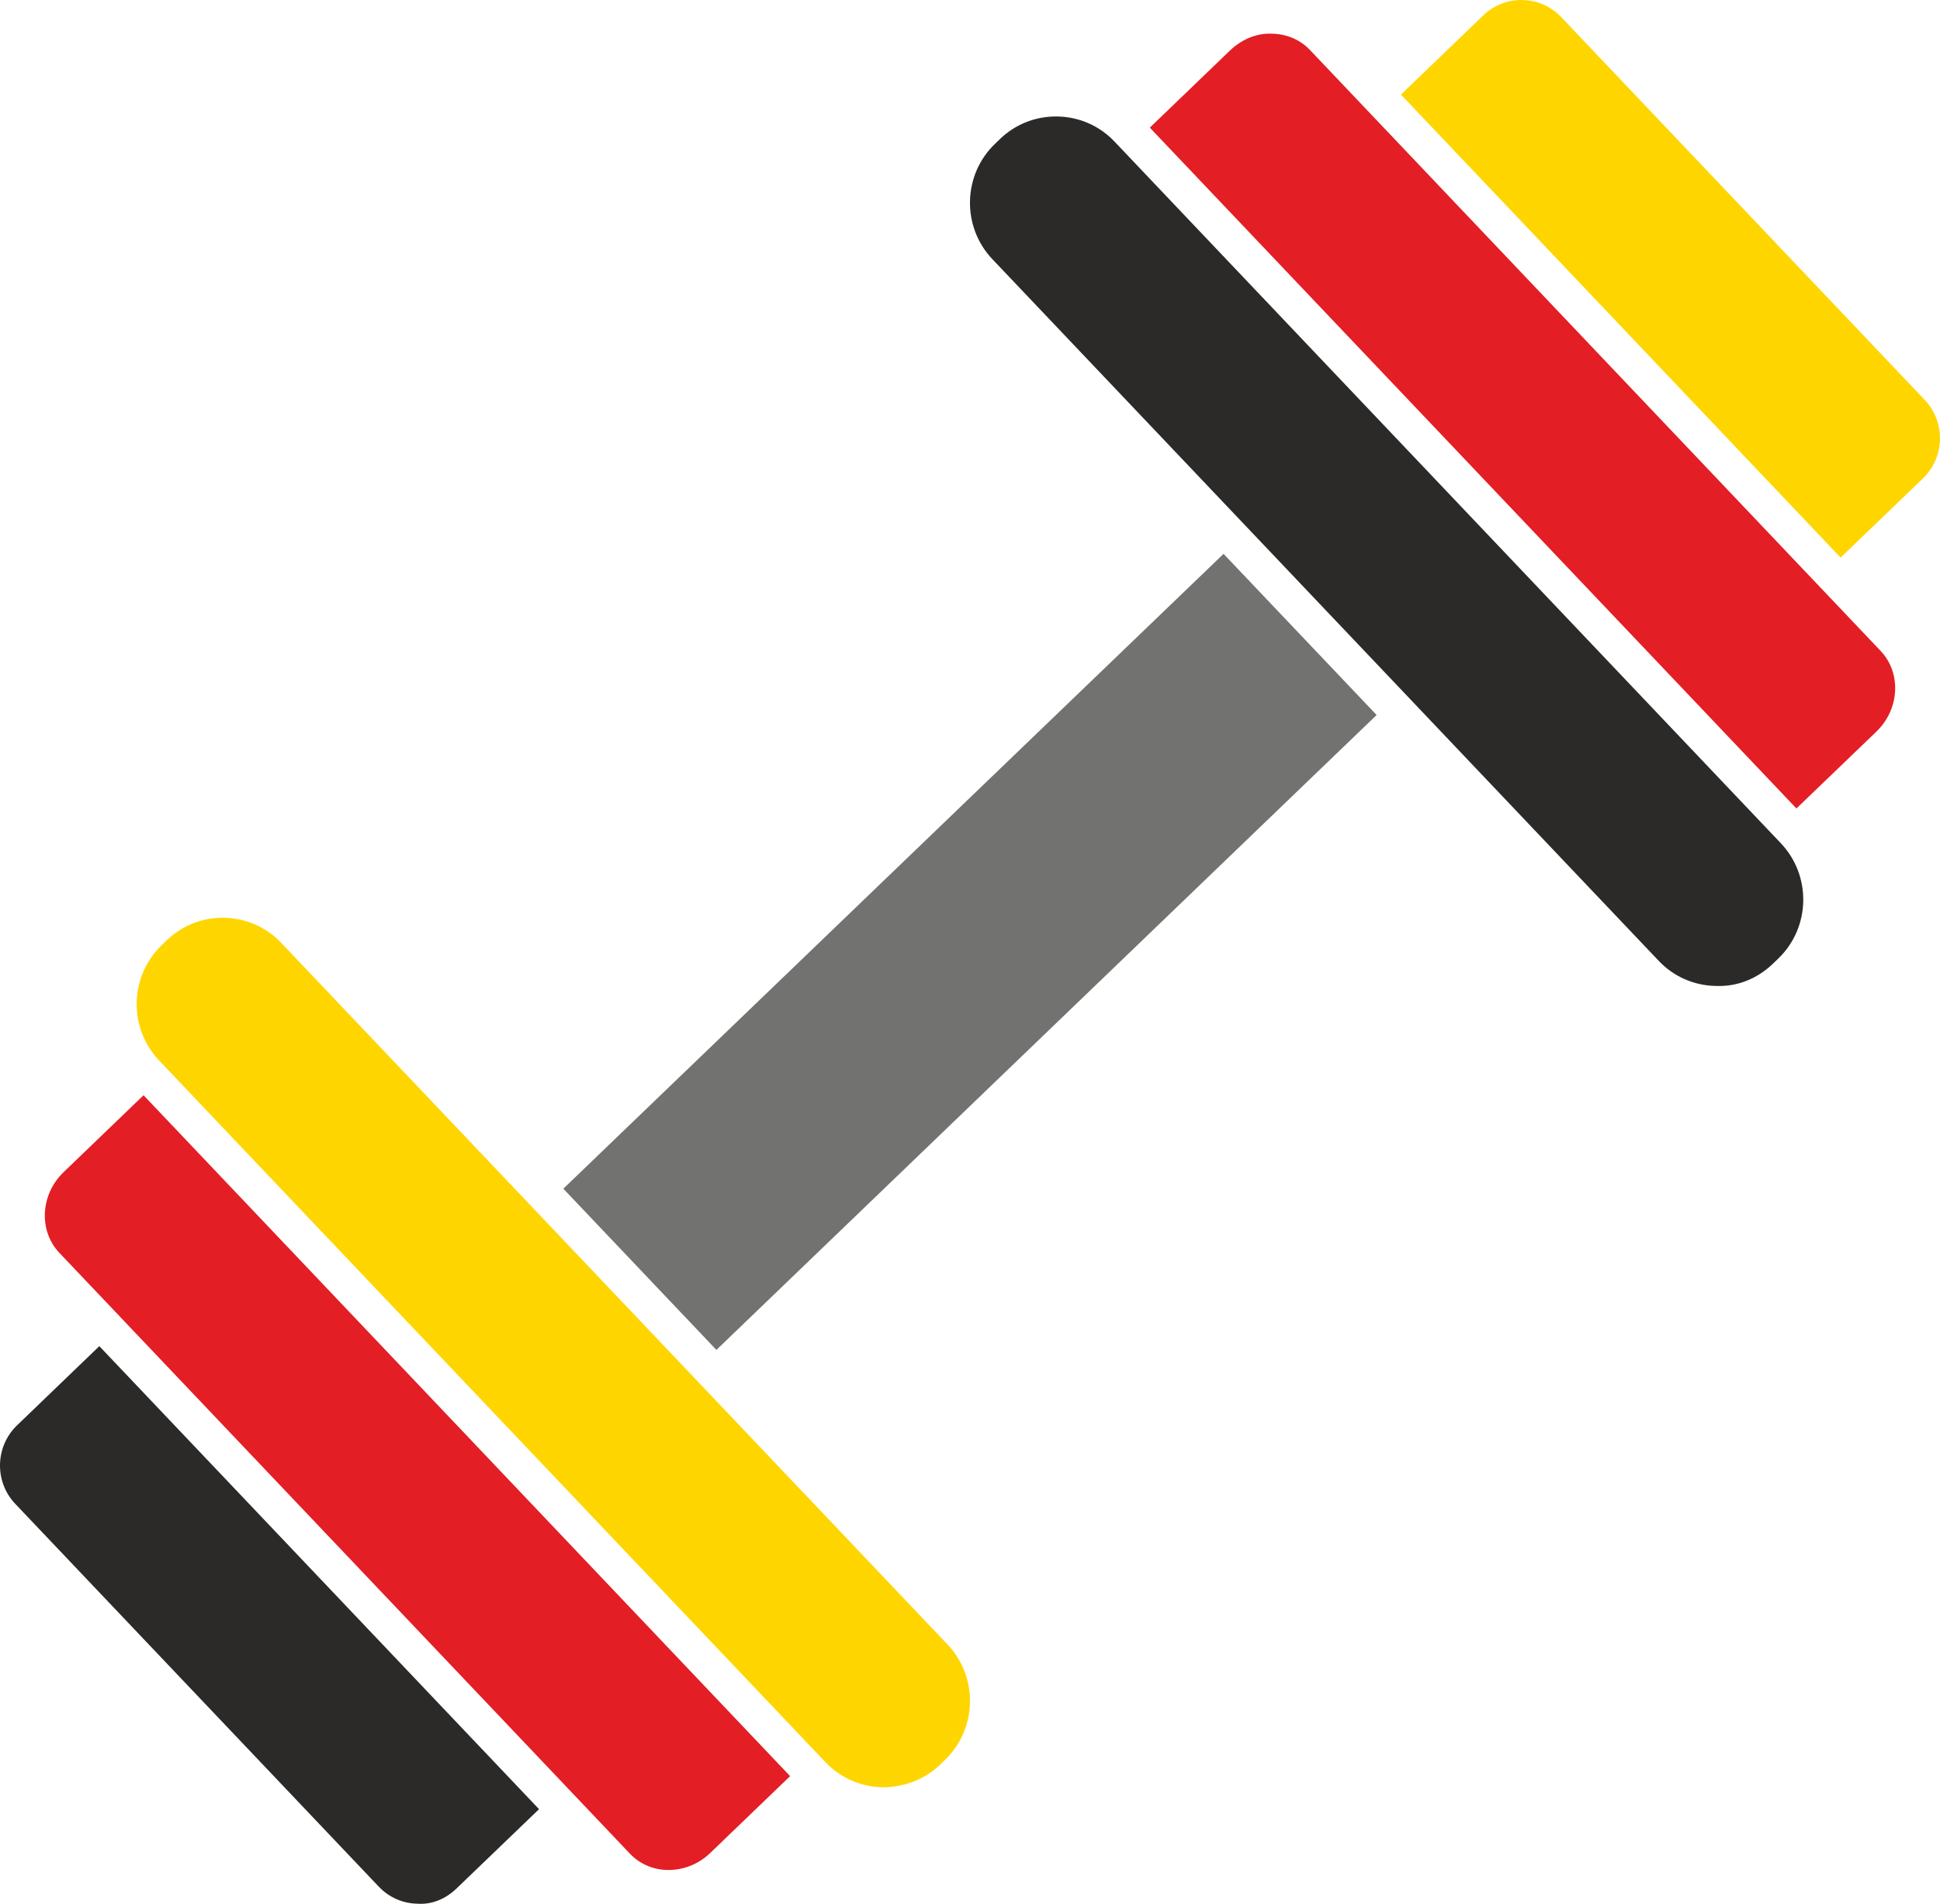
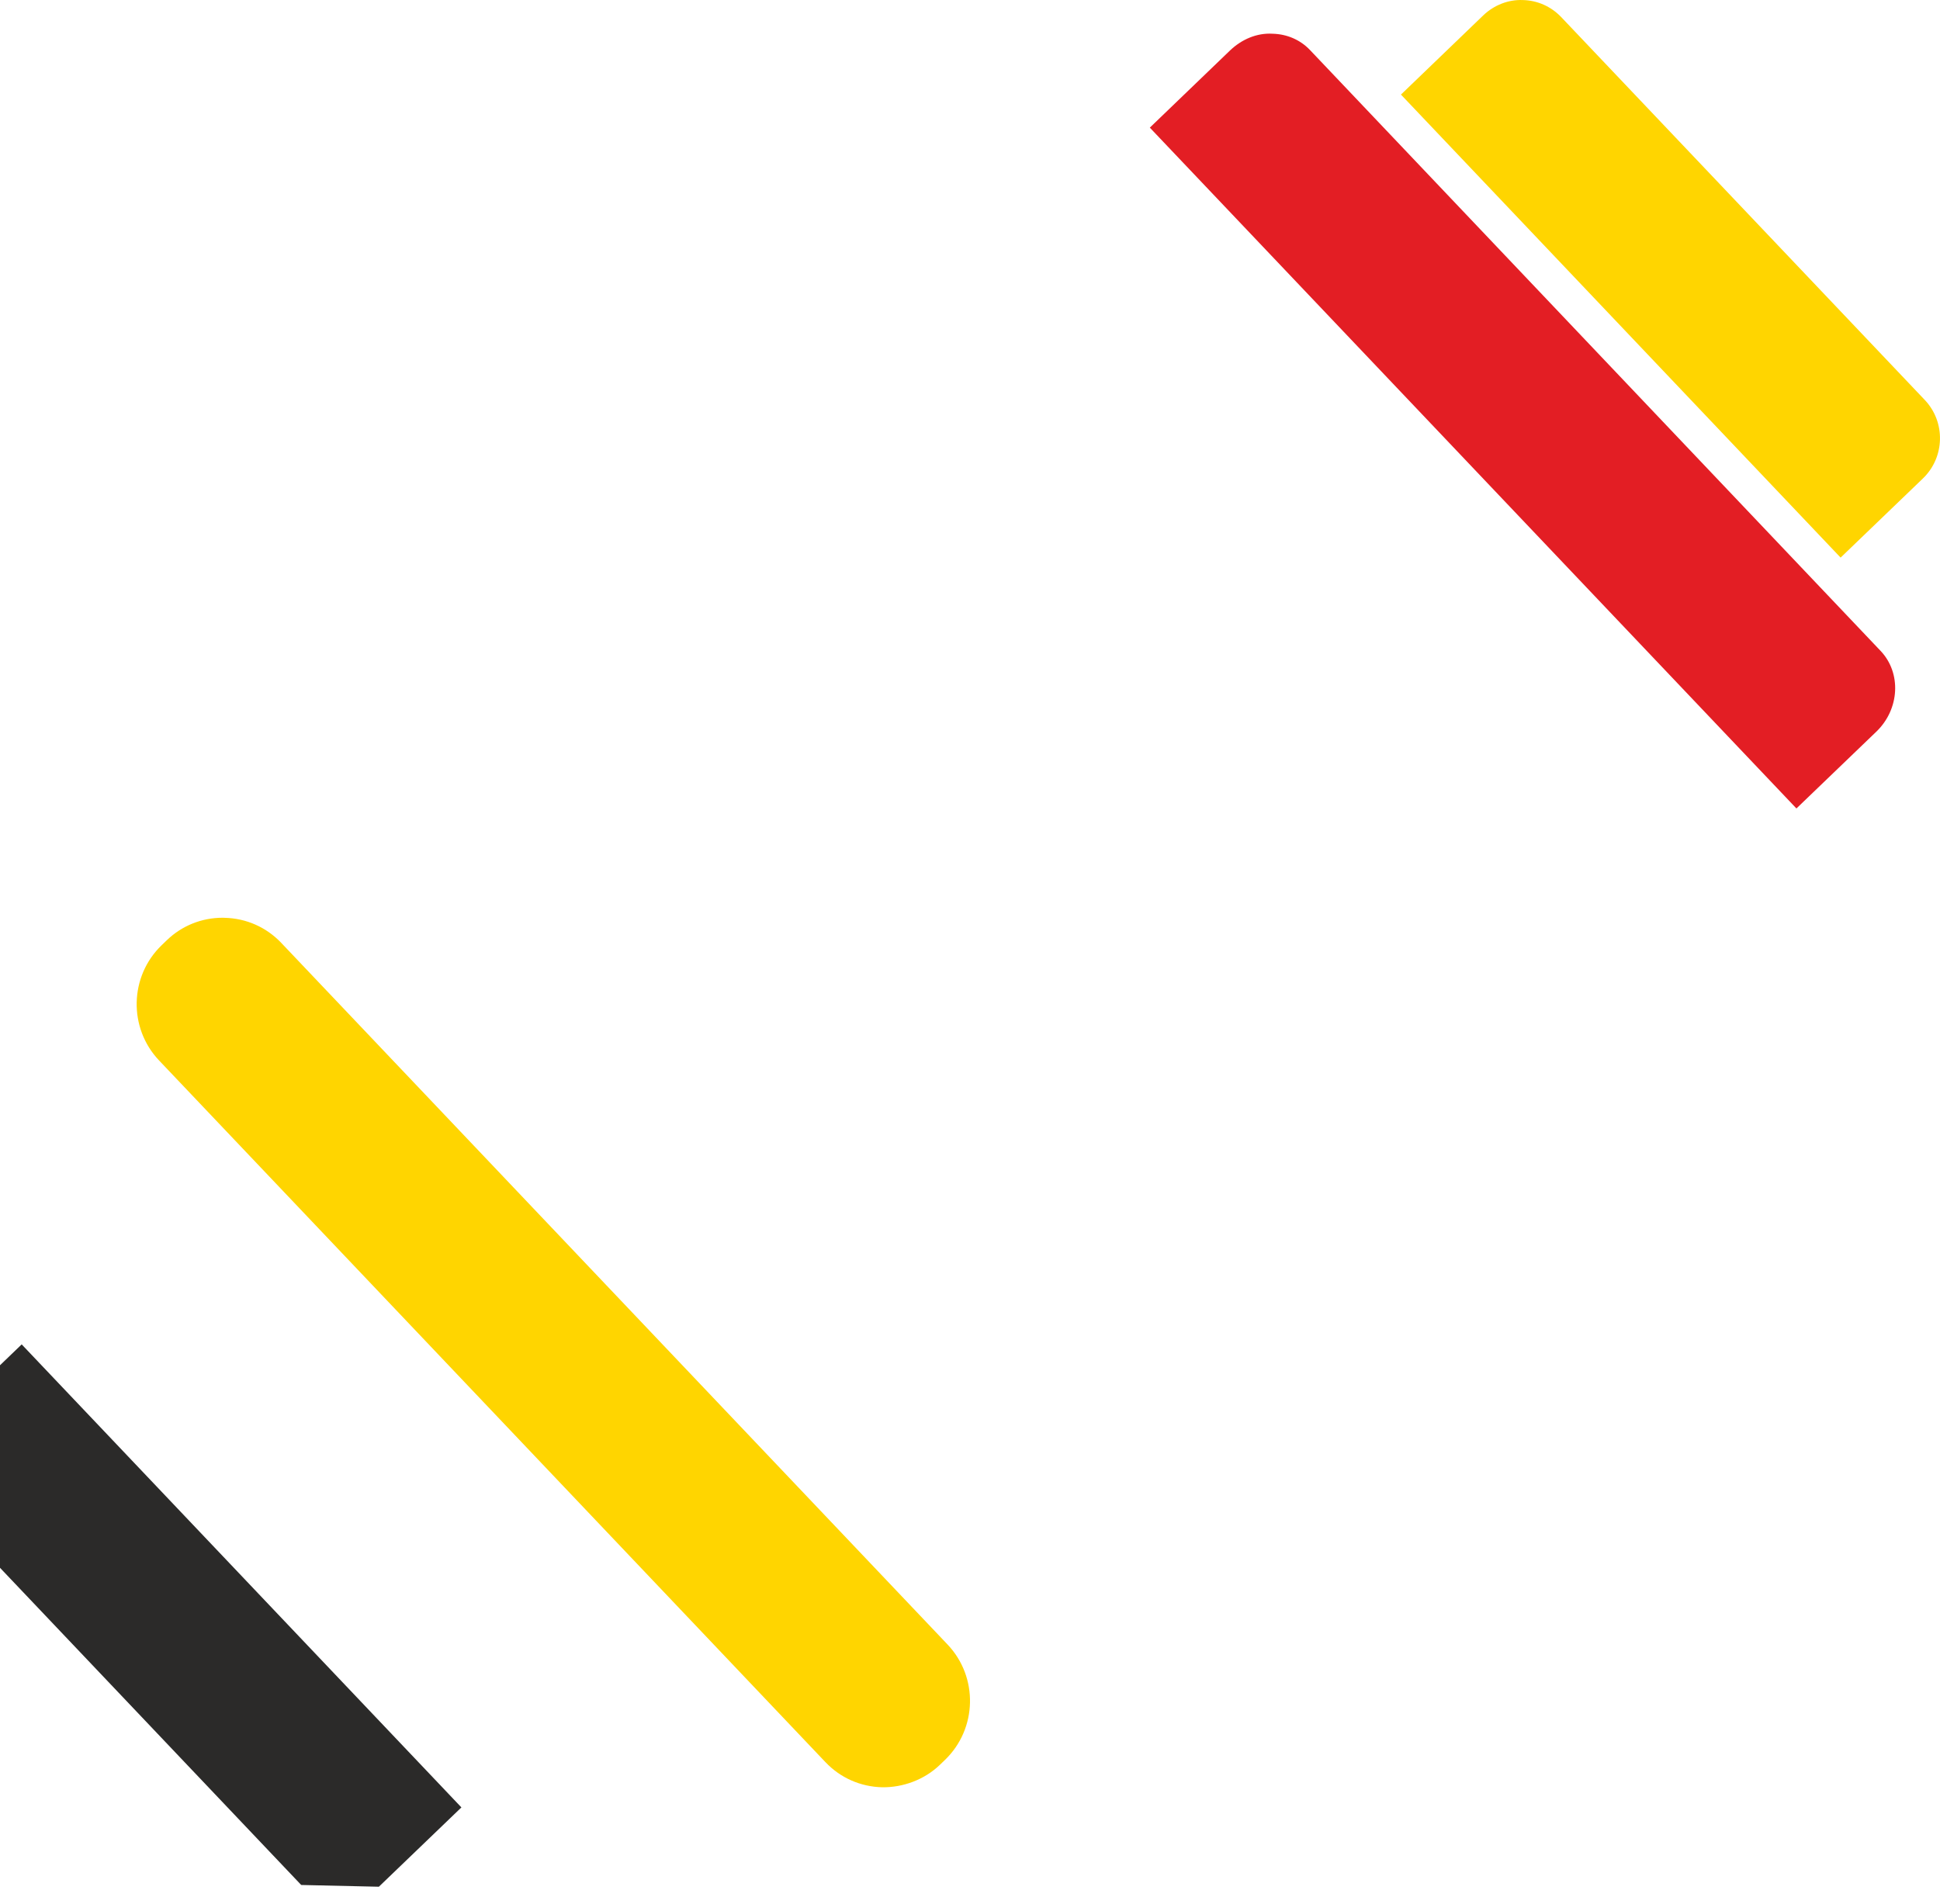
<svg xmlns="http://www.w3.org/2000/svg" xml:space="preserve" width="11.74mm" height="11.523mm" version="1.1" style="shape-rendering:geometricPrecision; text-rendering:geometricPrecision; image-rendering:optimizeQuality; fill-rule:evenodd; clip-rule:evenodd" viewBox="0 0 1169.12 1147.51">
  <defs>
    <style type="text/css">
   
    .fil0 {fill:#727271;fill-rule:nonzero}
    .fil2 {fill:#2B2A29;fill-rule:nonzero}
    .fil1 {fill:#FFD500;fill-rule:nonzero}
    .fil3 {fill:#E31E24;fill-rule:nonzero}
   
  </style>
  </defs>
  <g id="Ebene_x0020_1">
-     <polygon class="fil0" points="829.61,430.96 737.36,333.83 339.48,716.47 431.73,813.64 " />
    <path class="fil1" d="M1158.85 288.35c13.24,-12.76 13.73,-33.97 1.09,-47.29l-219.14 -230.8c-6.11,-6.39 -14.33,-10.05 -23.18,-10.23 -8.64,-0.35 -17.25,3.06 -23.65,9.14l-49.7 47.84 264.95 279.08 49.64 -47.74z" />
-     <path class="fil2" d="M228.32 1137.2c6.07,6.39 14.3,10.05 23.18,10.23 8.99,0.67 17.25,-3.06 23.61,-9.17l49.74 -47.81 -264.99 -279.08 -49.6 47.74c-13.24,12.76 -13.73,33.94 -1.09,47.29l219.14 230.8z" />
+     <path class="fil2" d="M228.32 1137.2l49.74 -47.81 -264.99 -279.08 -49.6 47.74c-13.24,12.76 -13.73,33.94 -1.09,47.29l219.14 230.8z" />
    <path class="fil3" d="M1130.77 440.98c14.05,-13.52 15.21,-35.37 2.53,-48.69l-343.83 -362.12c-5.83,-6.15 -13.84,-9.63 -22.59,-9.84 -9.48,-0.57 -18.65,3.41 -25.68,10.15l-48.27 46.45 389.67 410.36 48.17 -46.31z" />
-     <path class="fil3" d="M379.64 1117.3c5.84,6.14 13.84,9.63 22.59,9.8 9.31,0.18 18.62,-3.37 25.68,-10.15l48.24 -46.41 -389.64 -410.4 -48.16 46.34c-14.05,13.49 -15.22,35.34 -2.53,48.7l343.82 362.12z" />
-     <path class="fil2" d="M999.65 579.18c8.95,9.42 21.07,14.79 34.11,15.08 13.35,0.6 25.43,-4.5 34.78,-13.49l3.09 -2.99c19.5,-18.72 20.17,-49.92 1.58,-69.52l-401.58 -422.94c-8.96,-9.45 -21.08,-14.79 -34.15,-15.11 -0.39,0 -0.74,0 -1.17,0 -12.61,0 -24.52,4.78 -33.62,13.52l-3.06 2.95c-19.49,18.73 -20.2,49.92 -1.57,69.56l401.58 422.94z" />
    <path class="fil1" d="M497.48 1062.14c8.96,9.45 21.08,14.79 34.15,15.11 12.51,0.17 25.4,-4.5 34.78,-13.53l3.06 -2.95c19.5,-18.76 20.2,-49.95 1.57,-69.56l-401.58 -422.94c-8.95,-9.41 -21.07,-14.79 -34.15,-15.07 -0.35,-0.04 -0.74,-0.04 -1.13,-0.04 -12.65,0 -24.52,4.78 -33.62,13.52l-3.09 2.99c-19.5,18.73 -20.21,49.92 -1.58,69.53l401.58 422.94z" />
  </g>
</svg>